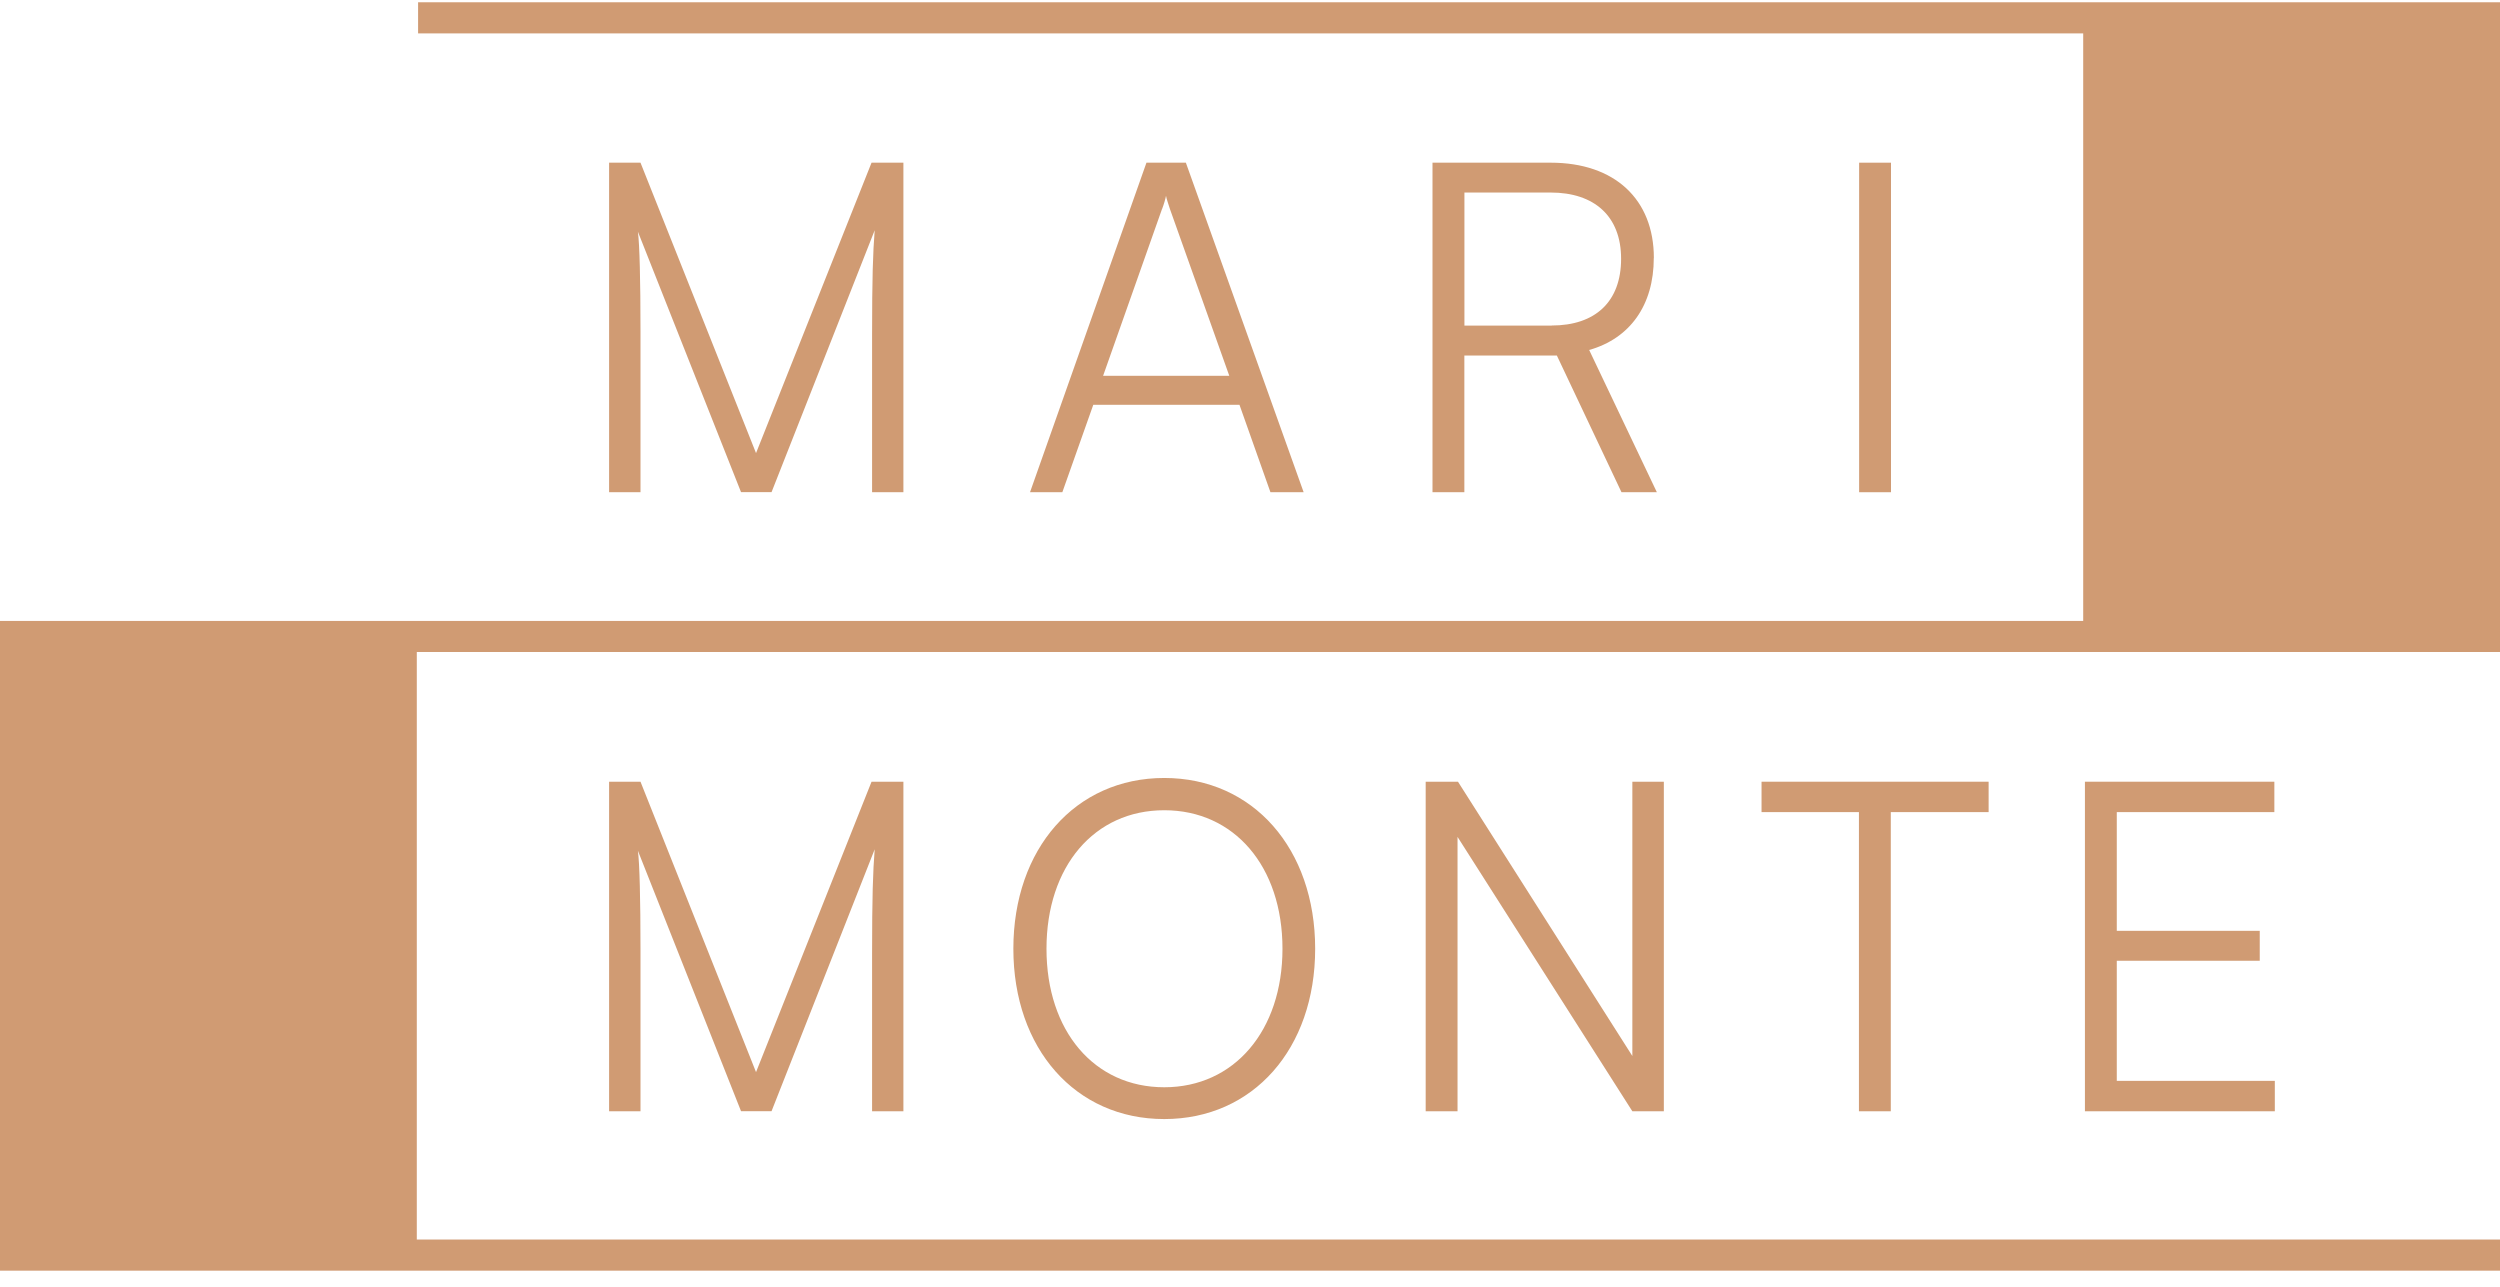
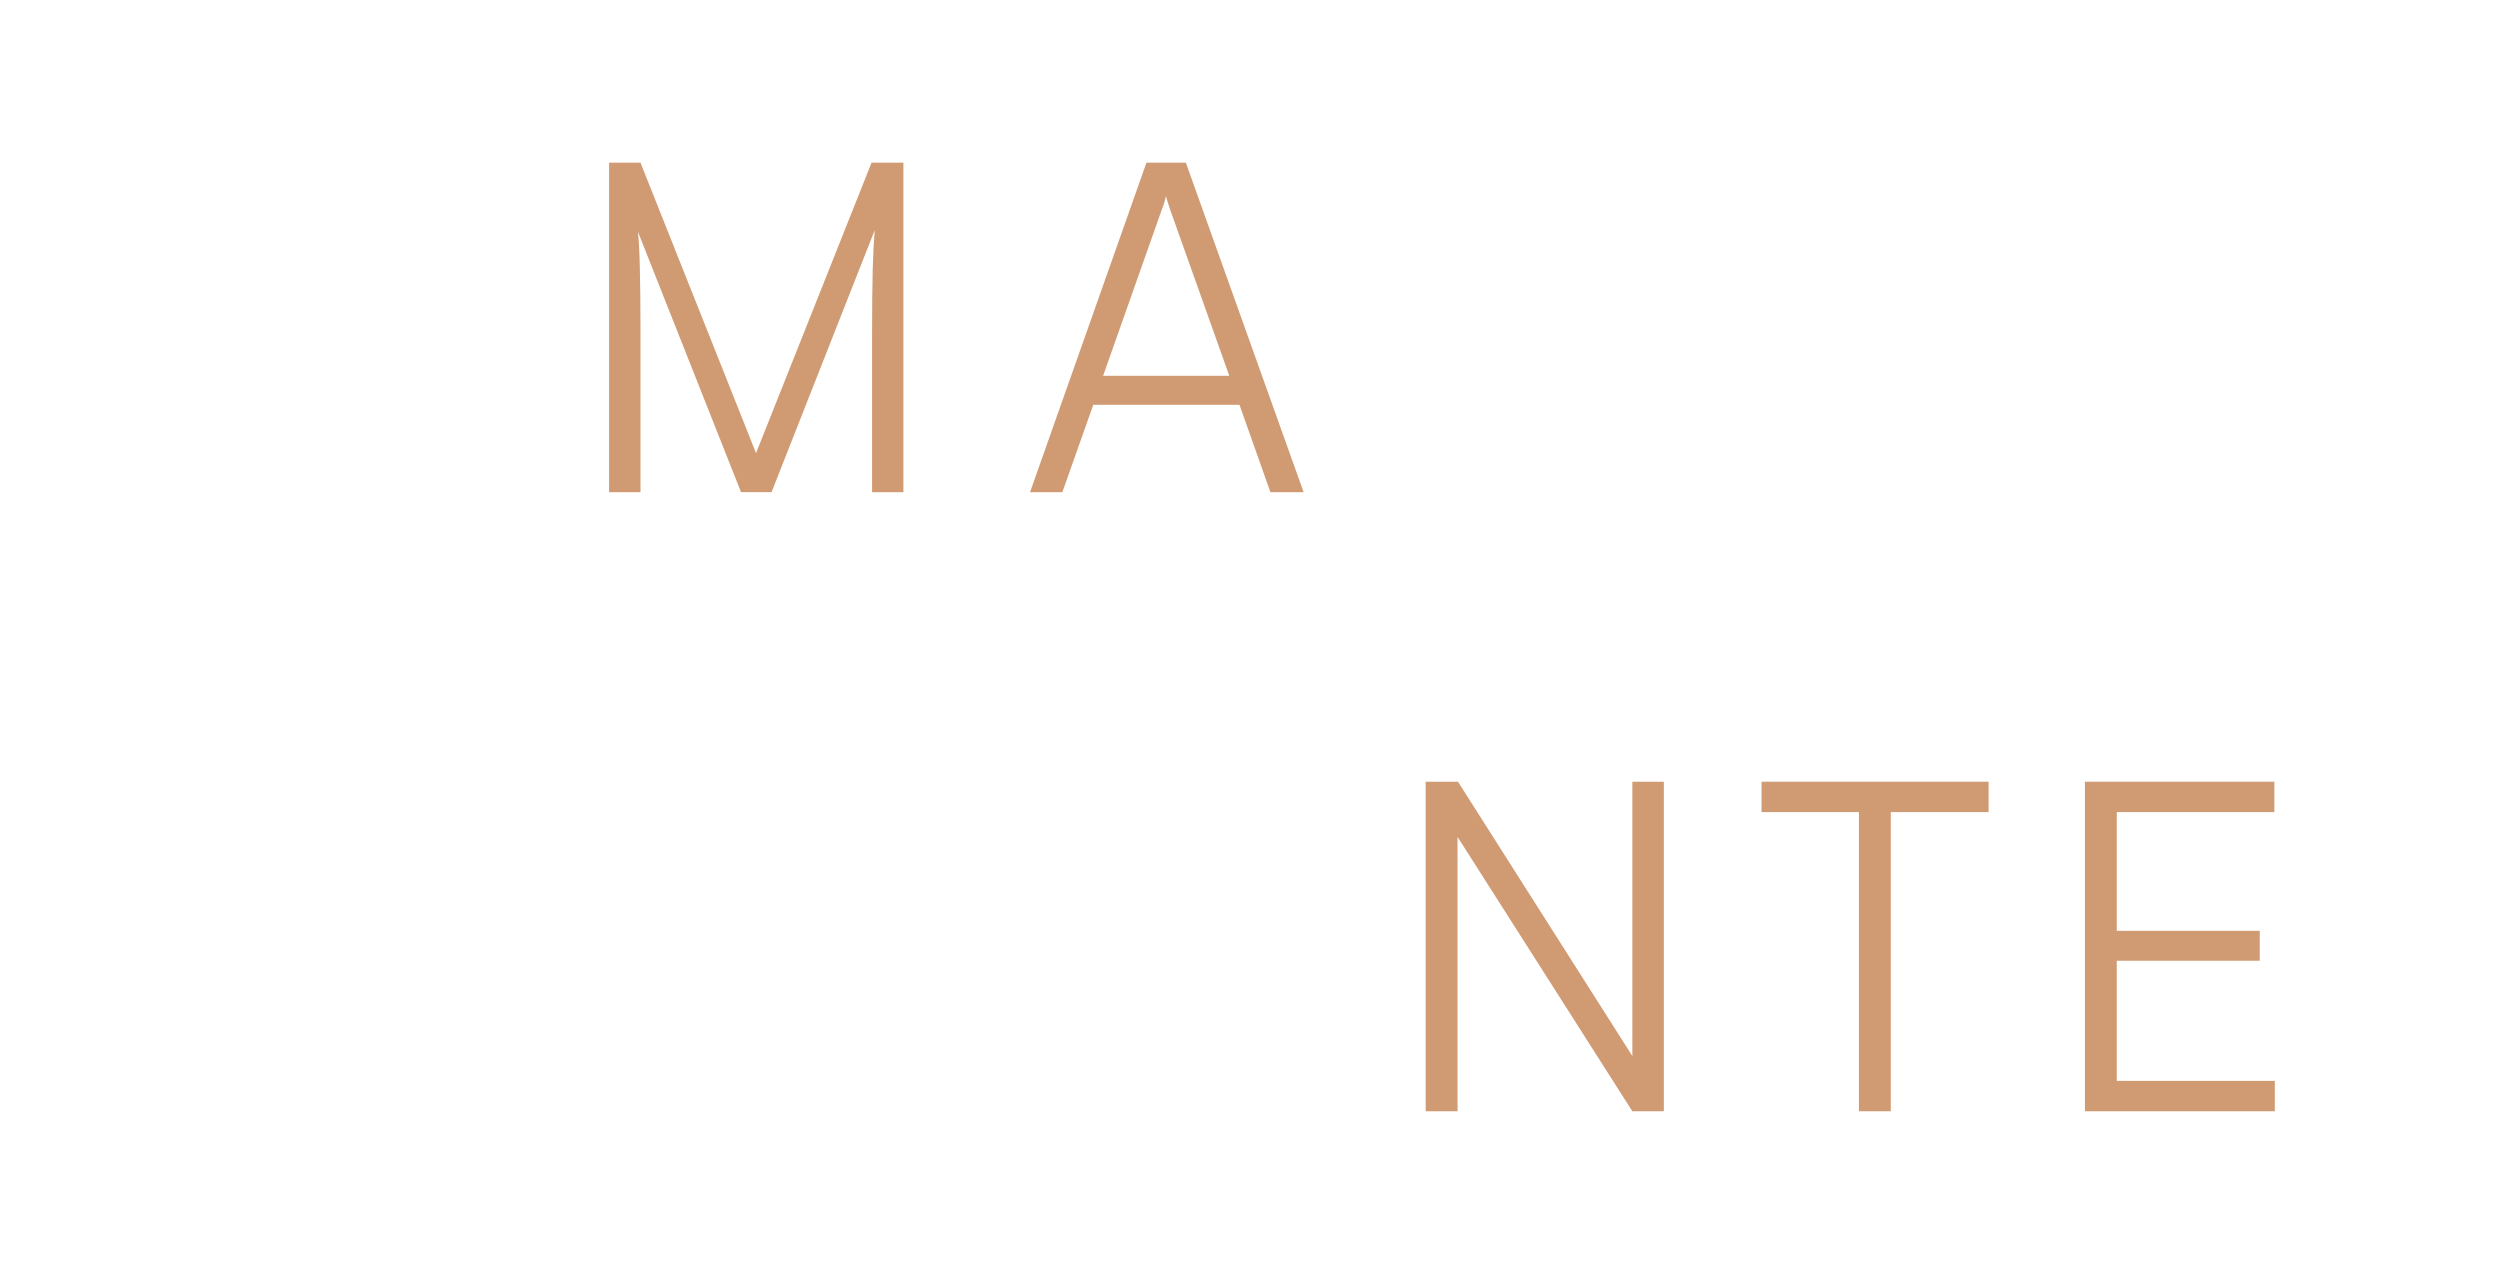
<svg xmlns="http://www.w3.org/2000/svg" width="136" height="70" viewBox="0 0 136 70" fill="none">
  <g clip-path="url(#clip0_14002_845)">
-     <path d="M22.744 0.124V1.816H113.326V33.778H0V33.833V35.47V67.432V67.534V69.124H136V67.432H22.674V35.47H136V34.622V33.778V1.816V0.921V0.124H22.744Z" fill="#D09B73" />
    <path d="M47.437 26.777H49.145V8.85H47.412L41.128 24.649L34.843 8.85H33.135V26.777H34.843V17.988C34.843 15.257 34.794 13.281 34.701 12.603L40.312 26.773H41.972L47.583 12.526C47.486 13.752 47.441 15.13 47.441 18.259V26.773L47.437 26.777Z" fill="#D09B73" />
    <path d="M67.427 22.02L69.112 26.777H70.918L64.511 8.85H62.367L56.033 26.777H57.791L59.475 22.02H67.423H67.427ZM63.215 11.377C63.313 11.127 63.406 10.801 63.431 10.652C63.455 10.826 63.574 11.127 63.647 11.377L66.873 20.443H60.009L63.211 11.377H63.215Z" fill="#D09B73" />
-     <path d="M89.97 14.032C89.97 10.851 87.85 8.85 84.359 8.85H77.928V26.777H79.661V19.34H84.693L88.209 26.777H90.133L86.451 19.039C88.665 18.412 89.966 16.61 89.966 14.032H89.97ZM84.408 17.712H79.665V10.474H84.359C86.72 10.474 88.188 11.75 88.188 14.078C88.188 16.406 86.793 17.708 84.408 17.708V17.712Z" fill="#D09B73" />
-     <path d="M102.87 8.85H101.137V26.777H102.87V8.85Z" fill="#D09B73" />
-     <path d="M47.437 60.453H49.145V42.525H47.412L41.128 58.324L34.843 42.525H33.135V60.453H34.843V51.663C34.843 48.932 34.794 46.956 34.701 46.278L40.312 60.449H41.972L47.583 46.202C47.486 47.427 47.441 48.805 47.441 51.934V60.449L47.437 60.453Z" fill="#D09B73" />
-     <path d="M55.127 51.612C55.127 57.044 58.499 60.877 63.336 60.877C68.173 60.877 71.545 57.048 71.545 51.612C71.545 46.176 68.173 42.322 63.336 42.322C58.499 42.322 55.127 46.176 55.127 51.612ZM69.767 51.612C69.767 56.068 67.141 59.147 63.336 59.147C59.531 59.147 56.929 56.094 56.929 51.612C56.929 47.13 59.531 44.077 63.336 44.077C67.141 44.077 69.767 47.13 69.767 51.612Z" fill="#D09B73" />
+     <path d="M102.87 8.85H101.137V26.777V8.85Z" fill="#D09B73" />
    <path d="M79.314 42.525H77.557V60.453H79.29V45.527L88.8 60.453H90.513V42.525H88.8V57.447L79.314 42.525Z" fill="#D09B73" />
    <path d="M102.859 60.453V44.179H108.181V42.525H95.828V44.179H101.126V60.453H102.859Z" fill="#D09B73" />
    <path d="M115.153 52.265H122.93V50.637H115.153V44.179H123.725V42.525H113.42V60.453H123.75V58.799H115.153V52.265Z" fill="#D09B73" />
  </g>
  <defs>
    <clipPath id="clip0_14002_845">
      <rect width="136" height="69" fill="white" transform="translate(0 0.124)" />
    </clipPath>
  </defs>
</svg>